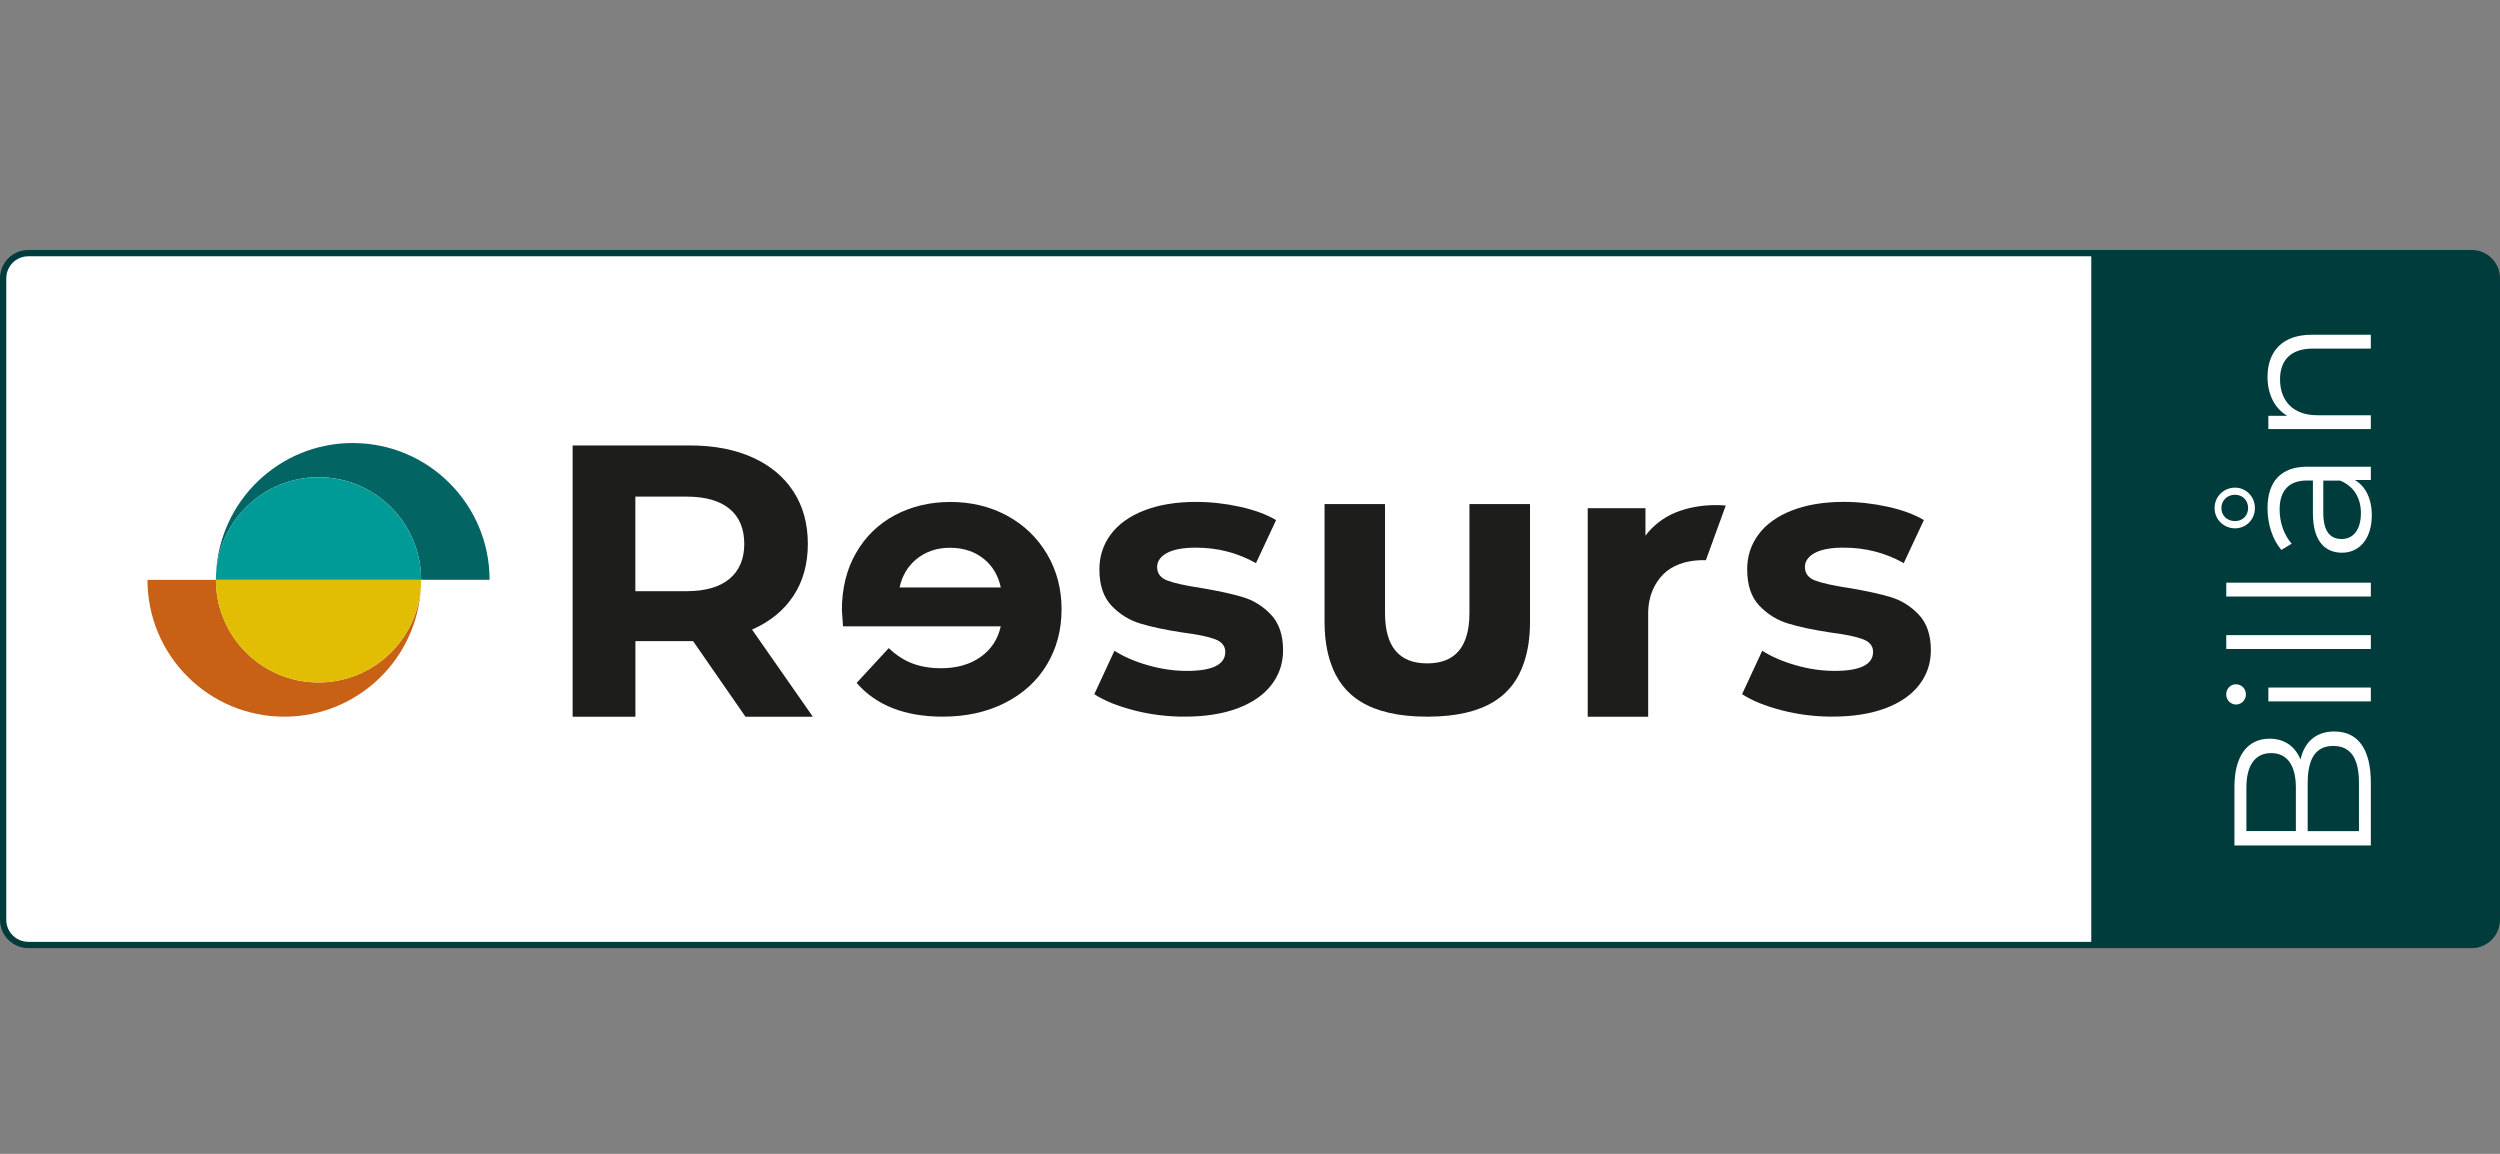
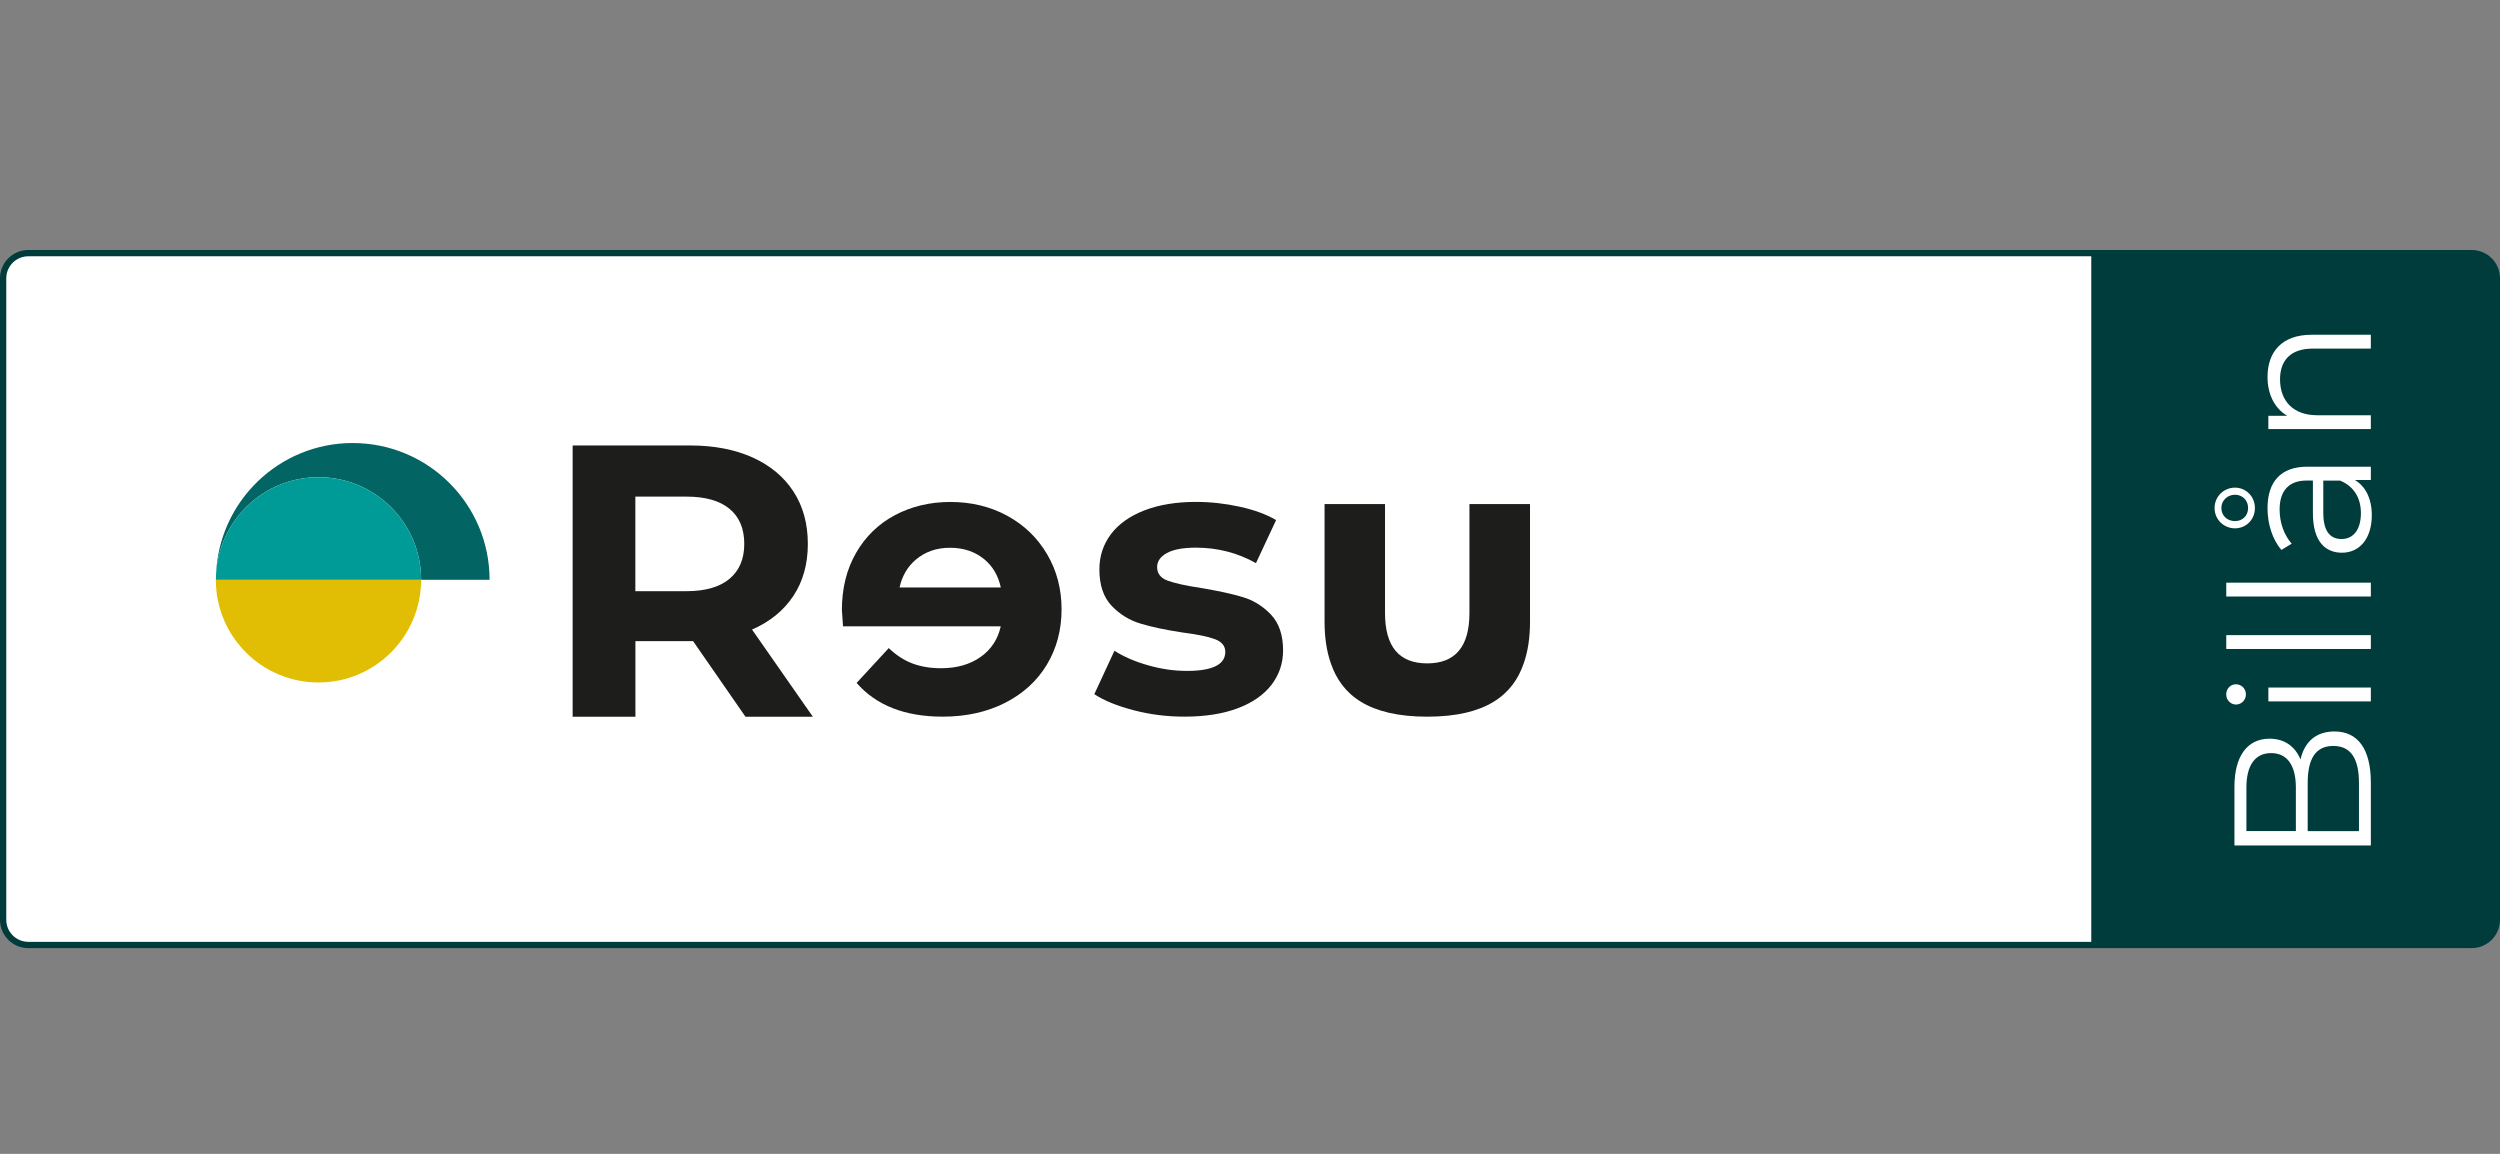
<svg xmlns="http://www.w3.org/2000/svg" id="Lager_1" x="0px" y="0px" viewBox="0 0 130 60" xml:space="preserve" width="130" height="60">
  <rect x="0" y="0" width="130" height="60" fill="#808080" stroke="none" />
  <style type="text/css" id="style65">.st0{fill:#FFFFFF;stroke:#003C3C;stroke-miterlimit:10;} .st1{fill:#1D1D1B;} .st2{fill:#036464;} .st3{fill:#C86016;} .st4{fill:#009B96;} .st5{fill:#E1BE03;} .st6{fill:#003C3C;} .st7{fill:#FFFFFF;}</style>
  <path class="st0" d="M 128.525,49.139 H 1.472 c -0.723,0 -1.309,-0.586 -1.309,-1.309 V 14.472 c 0,-0.723 0.586,-1.309 1.309,-1.309 H 128.528 c 0.723,0 1.309,0.586 1.309,1.309 v 33.359 c -0.003,0.723 -0.589,1.309 -1.312,1.309 z" id="path67" style="stroke-width:0.327" />
  <path class="st1" d="M 37.935,26.459 C 37.425,26.037 36.679,25.824 35.698,25.824 H 33.038 v 4.917 h 2.66 c 0.981,0 1.727,-0.216 2.238,-0.644 0.51,-0.429 0.766,-1.034 0.766,-1.812 0,-0.795 -0.255,-1.403 -0.766,-1.825 m 0.828,10.809 -2.722,-3.929 h -0.16 -2.84 v 3.929 H 29.777 V 23.164 h 6.104 c 1.25,0 2.333,0.209 3.255,0.625 0.919,0.415 1.629,1.008 2.126,1.773 0.497,0.766 0.746,1.672 0.746,2.722 0,1.047 -0.252,1.95 -0.756,2.709 -0.504,0.759 -1.22,1.341 -2.146,1.744 l 3.163,4.534 h -3.507 z" id="path69" style="stroke-width:0.327" />
  <path class="st1" d="m 58.958,36.934 c -0.86,-0.222 -1.544,-0.501 -2.054,-0.837 l 1.047,-2.257 c 0.484,0.308 1.066,0.563 1.753,0.756 0.684,0.196 1.358,0.291 2.015,0.291 1.328,0 1.996,-0.33 1.996,-0.988 0,-0.308 -0.18,-0.53 -0.543,-0.664 -0.363,-0.134 -0.919,-0.249 -1.672,-0.344 -0.887,-0.134 -1.619,-0.288 -2.195,-0.465 -0.579,-0.173 -1.08,-0.484 -1.502,-0.926 -0.422,-0.445 -0.635,-1.073 -0.635,-1.894 0,-0.684 0.2,-1.292 0.595,-1.822 0.396,-0.53 0.975,-0.942 1.734,-1.24 0.759,-0.294 1.655,-0.445 2.689,-0.445 0.766,0 1.528,0.085 2.287,0.252 0.759,0.167 1.387,0.399 1.884,0.694 l -1.047,2.238 c -0.955,-0.537 -1.996,-0.805 -3.124,-0.805 -0.671,0 -1.174,0.095 -1.511,0.281 -0.337,0.19 -0.504,0.429 -0.504,0.726 0,0.337 0.18,0.573 0.543,0.707 0.363,0.134 0.939,0.262 1.734,0.383 0.887,0.147 1.613,0.304 2.175,0.474 0.563,0.167 1.053,0.474 1.472,0.916 0.415,0.442 0.625,1.06 0.625,1.855 0,0.671 -0.203,1.269 -0.605,1.793 -0.402,0.523 -0.991,0.929 -1.763,1.22 -0.772,0.288 -1.688,0.432 -2.751,0.432 -0.906,0.003 -1.786,-0.108 -2.643,-0.33" id="path71" style="stroke-width:0.327" />
-   <path class="st1" d="M 92.644,36.934 C 91.783,36.711 91.099,36.433 90.589,36.096 l 1.047,-2.257 c 0.484,0.308 1.066,0.563 1.753,0.756 0.684,0.196 1.358,0.291 2.015,0.291 1.328,0 1.996,-0.33 1.996,-0.988 0,-0.308 -0.18,-0.53 -0.543,-0.664 -0.363,-0.134 -0.919,-0.249 -1.672,-0.344 -0.887,-0.134 -1.619,-0.288 -2.195,-0.465 -0.579,-0.173 -1.08,-0.484 -1.502,-0.926 -0.422,-0.445 -0.635,-1.073 -0.635,-1.894 0,-0.684 0.2,-1.292 0.595,-1.822 0.396,-0.53 0.975,-0.942 1.734,-1.24 0.759,-0.294 1.655,-0.445 2.689,-0.445 0.766,0 1.528,0.085 2.287,0.252 0.759,0.167 1.387,0.399 1.884,0.694 l -1.047,2.238 c -0.955,-0.537 -1.996,-0.805 -3.124,-0.805 -0.671,0 -1.174,0.095 -1.511,0.281 -0.337,0.19 -0.504,0.429 -0.504,0.726 0,0.337 0.18,0.573 0.543,0.707 0.363,0.134 0.939,0.262 1.734,0.383 0.887,0.147 1.613,0.304 2.175,0.474 0.563,0.167 1.053,0.474 1.472,0.916 0.415,0.442 0.625,1.06 0.625,1.855 0,0.671 -0.203,1.269 -0.605,1.793 -0.402,0.523 -0.991,0.929 -1.763,1.22 -0.772,0.288 -1.688,0.432 -2.751,0.432 -0.903,0.003 -1.783,-0.108 -2.643,-0.33" id="path73" style="stroke-width:0.327" />
  <path class="st1" d="M 79.555,26.213 H 76.411 v 5.663 c 0,1.747 -0.733,2.62 -2.195,2.62 v 0 0 0 c -1.466,0 -2.195,-0.873 -2.195,-2.62 v -5.663 h -3.144 v 6.124 c 0,0.821 0.111,1.541 0.327,2.156 v 0 c 0.559,1.646 1.96,2.774 5.015,2.774 3.052,0 4.456,-1.129 5.015,-2.774 v 0 c 0.216,-0.615 0.327,-1.335 0.327,-2.156 v -6.124 z" id="path75" style="stroke-width:0.327" />
  <path class="st1" d="m 47.625,29.099 c 0.484,-0.409 1.076,-0.615 1.773,-0.615 0.713,0 1.309,0.203 1.793,0.605 0.438,0.366 0.72,0.854 0.851,1.459 h -5.264 c 0.128,-0.595 0.412,-1.08 0.847,-1.449 m 6.821,-0.285 c -0.504,-0.854 -1.194,-1.518 -2.074,-1.996 -0.88,-0.478 -1.865,-0.716 -2.951,-0.716 -1.06,0 -2.022,0.229 -2.882,0.684 -0.86,0.458 -1.534,1.112 -2.025,1.966 -0.491,0.854 -0.736,1.845 -0.736,2.97 0,0.039 0.02,0.324 0.059,0.847 h 8.201 c -0.147,0.671 -0.497,1.204 -1.047,1.593 -0.55,0.389 -1.237,0.586 -2.054,0.586 -0.563,0 -1.063,-0.085 -1.502,-0.252 -0.435,-0.167 -0.844,-0.432 -1.22,-0.795 l -1.672,1.812 c 1.021,1.168 2.512,1.753 4.472,1.753 1.224,0 2.303,-0.239 3.245,-0.716 0.939,-0.478 1.665,-1.138 2.175,-1.986 0.51,-0.847 0.766,-1.806 0.766,-2.882 0,-1.057 -0.252,-2.015 -0.756,-2.869" id="path77" style="stroke-width:0.327" />
-   <path class="st1" d="m 88.705,29.131 1.034,-2.843 c -0.19,-0.016 -0.386,-0.026 -0.589,-0.023 -0.739,0.01 -1.403,0.137 -2.022,0.386 -0.618,0.249 -1.201,0.703 -1.564,1.207 v -1.43 h -3.003 v 10.842 h 3.144 v -5.362 c 0,-0.945 0.35,-1.6 0.785,-2.045 0.465,-0.471 1.148,-0.687 1.812,-0.726 0.141,-0.01 0.275,-0.01 0.402,-0.006" id="path79" style="stroke-width:0.327" />
  <path class="st6" d="M 128.489,49.139 H 108.746 V 13.164 h 19.74 c 0.746,0 1.348,0.605 1.348,1.348 v 33.284 c 0,0.743 -0.602,1.345 -1.345,1.345 z" id="path93" style="stroke-width:0.327" />
  <path class="st2" d="m 18.343,23.037 c -3.837,0 -6.965,3.039 -7.109,6.841 0.144,-2.82 2.473,-5.064 5.329,-5.064 2.948,0 5.336,2.388 5.336,5.336 h 3.559 c 0,-3.929 -3.186,-7.112 -7.115,-7.112 z" id="path81" style="stroke-width:0.327" />
-   <path class="st3" d="m 16.563,35.488 c -2.948,0 -5.336,-2.388 -5.336,-5.336 H 7.668 c 0,3.929 3.186,7.115 7.115,7.115 3.837,0 6.965,-3.039 7.109,-6.841 -0.144,2.82 -2.473,5.061 -5.329,5.061 z" id="path83" style="stroke-width:0.327" />
  <path class="st4" d="m 21.899,30.152 c 0,-2.948 -2.388,-5.336 -5.336,-5.336 -2.948,0 -5.336,2.388 -5.336,5.336 z" id="path85" style="stroke-width:0.327" />
  <path class="st5" d="m 11.224,30.152 c 0,2.948 2.388,5.336 5.336,5.336 2.948,0 5.336,-2.388 5.336,-5.336 z" id="path87" style="stroke-width:0.327" />
  <path class="st7" d="m 121.39,38.036 c 1.207,0 1.894,0.893 1.894,2.666 v 3.262 H 116.191 V 40.905 c 0,-1.58 0.667,-2.493 1.825,-2.493 0.811,0 1.348,0.435 1.61,1.083 0.203,-0.909 0.798,-1.459 1.763,-1.459 z m -4.58,5.179 h 2.575 v -2.261 c 0,-1.135 -0.435,-1.793 -1.286,-1.793 -0.851,0 -1.286,0.658 -1.286,1.793 v 2.261 z m 4.518,-4.426 c -0.923,0 -1.328,0.68 -1.328,1.927 v 2.503 h 2.666 v -2.503 c 0,-1.25 -0.406,-1.927 -1.338,-1.927 z" id="path95" style="stroke-width:0.327" />
  <path class="st7" d="m 116.27,36.636 c -0.275,0 -0.507,-0.232 -0.507,-0.527 0,-0.294 0.222,-0.527 0.497,-0.527 0.294,0 0.527,0.222 0.527,0.527 0,0.294 -0.232,0.527 -0.517,0.527 z m 1.685,-0.164 v -0.72 h 5.329 v 0.72 z" id="path97" style="stroke-width:0.327" />
  <path class="st7" d="m 115.766,33.747 v -0.72 h 7.518 v 0.72 z" id="path99" style="stroke-width:0.327" />
  <path class="st7" d="M 115.766,31.019 V 30.299 h 7.518 v 0.72 z" id="path101" style="stroke-width:0.327" />
  <path class="st7" d="m 119.98,24.27 h 3.304 v 0.69 h -0.831 c 0.546,0.324 0.88,0.952 0.88,1.835 0,1.204 -0.628,1.946 -1.551,1.946 -0.821,0 -1.511,-0.527 -1.511,-2.058 v -1.695 h -0.324 c -0.913,0 -1.407,0.517 -1.407,1.511 0,0.69 0.242,1.338 0.628,1.773 l -0.537,0.324 c -0.455,-0.537 -0.72,-1.328 -0.72,-2.169 0,-1.377 0.69,-2.159 2.068,-2.159 z m 1.701,0.72 h -0.87 v 1.672 c 0,1.034 0.406,1.367 0.952,1.367 0.618,0 1.004,-0.497 1.004,-1.348 0,-0.808 -0.386,-1.407 -1.086,-1.691 z m -5.46,2.483 c -0.579,0 -1.063,-0.455 -1.063,-1.053 0,-0.608 0.487,-1.063 1.063,-1.063 0.566,0 1.034,0.455 1.034,1.063 0,0.608 -0.468,1.053 -1.034,1.053 z m 0,-0.376 c 0.386,0 0.68,-0.275 0.68,-0.68 0,-0.406 -0.294,-0.69 -0.68,-0.69 -0.396,0 -0.71,0.294 -0.71,0.69 0,0.399 0.304,0.68 0.71,0.68 z" id="path103" style="stroke-width:0.327" />
  <path class="st7" d="m 120.192,17.407 h 3.091 v 0.72 h -3.02 c -1.125,0 -1.701,0.589 -1.701,1.6 0,1.145 0.71,1.865 1.924,1.865 h 2.797 v 0.72 h -5.329 v -0.69 h 0.981 c -0.648,-0.386 -1.024,-1.106 -1.024,-2.025 0,-1.295 0.749,-2.189 2.28,-2.189 z" id="path105" style="stroke-width:0.327" />
</svg>